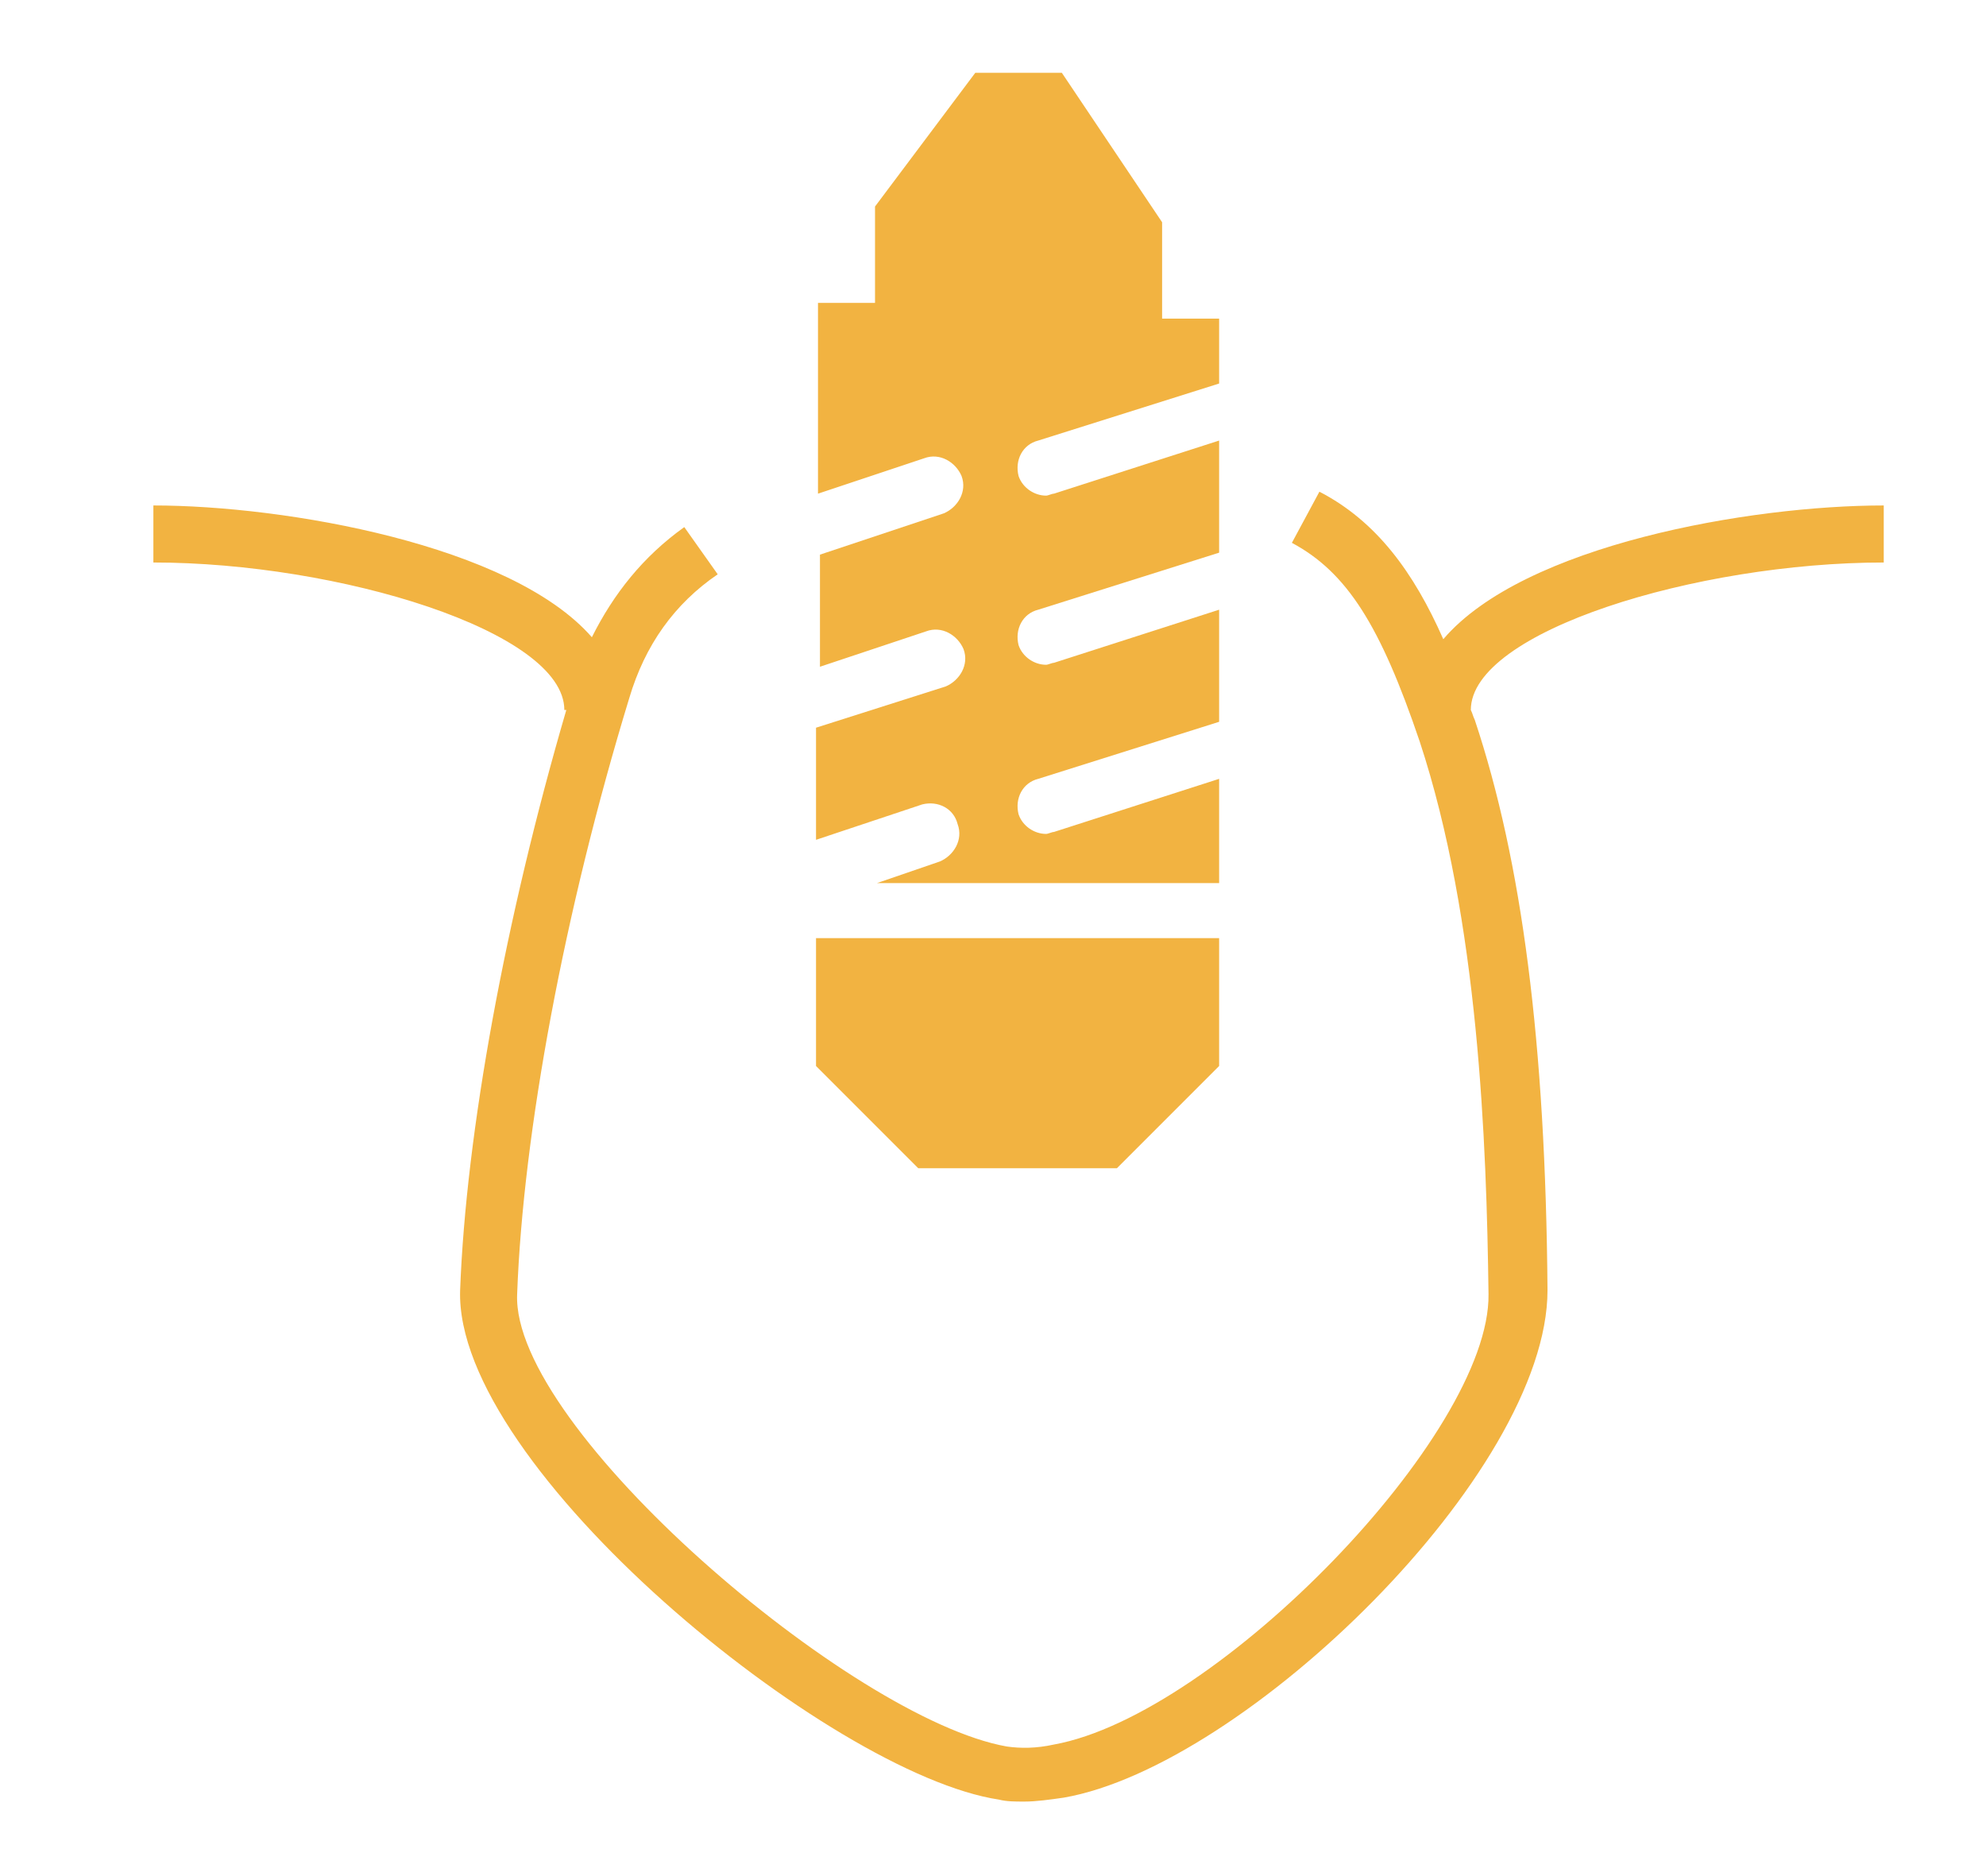
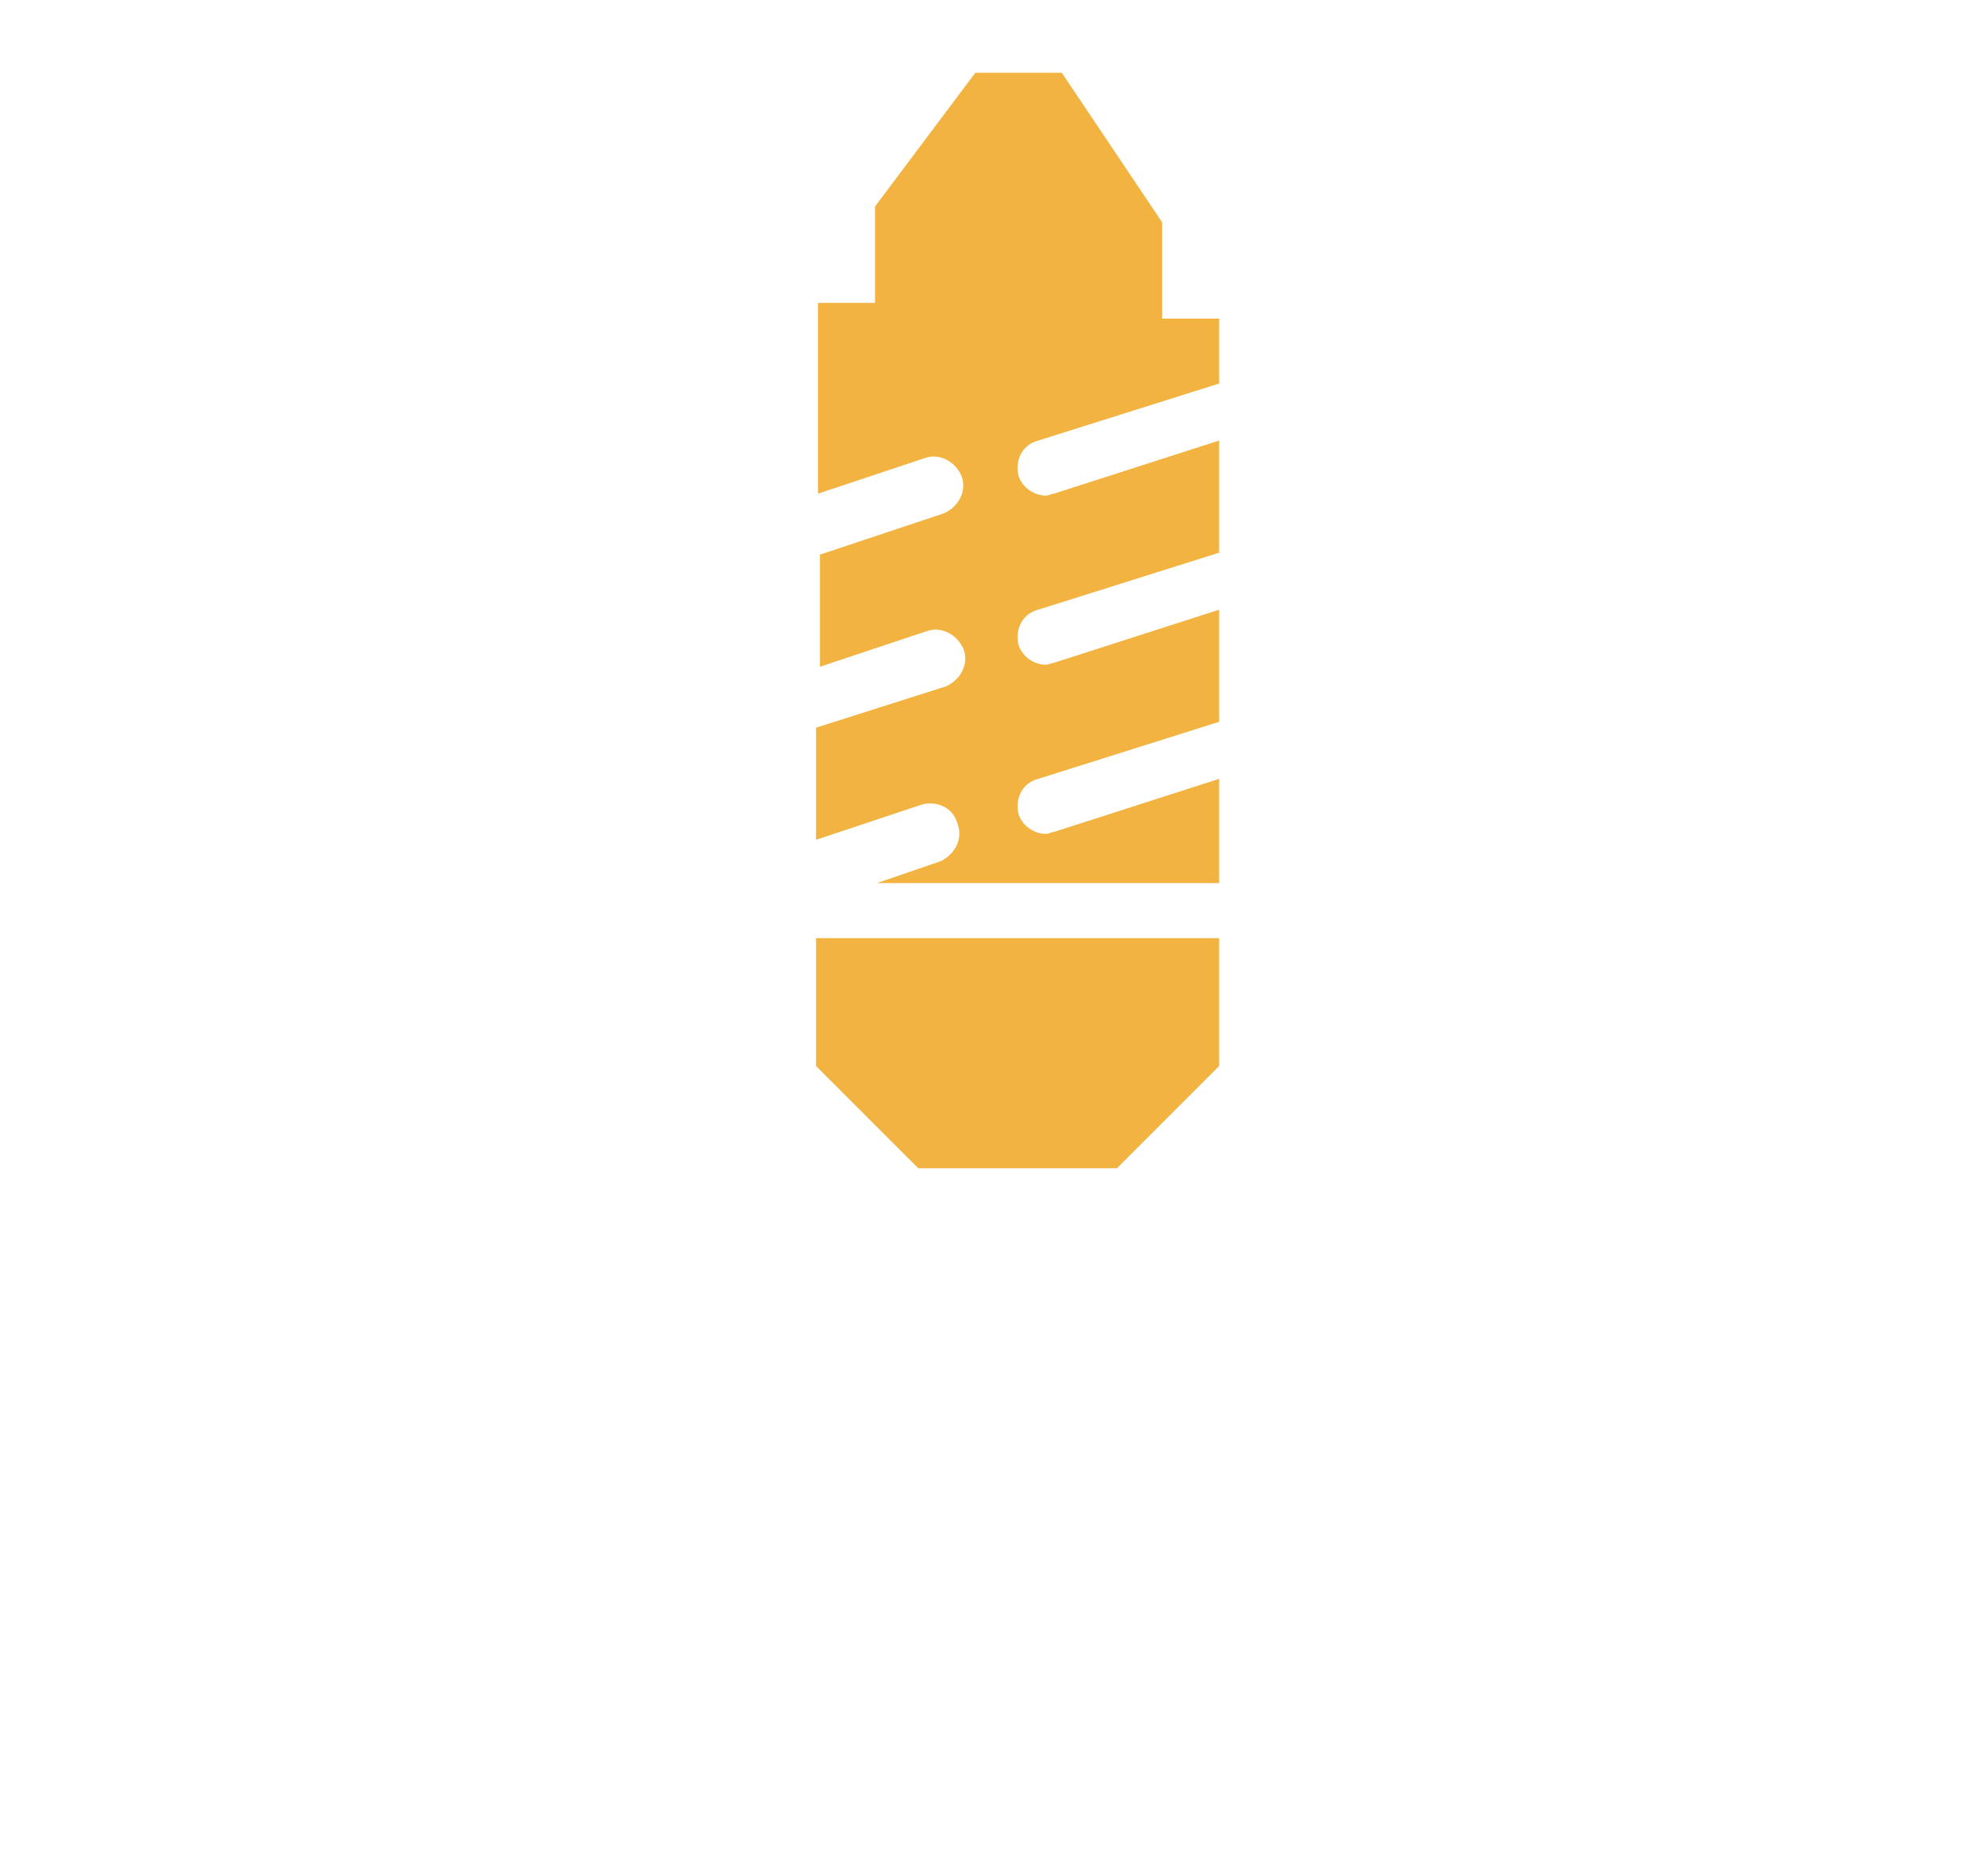
<svg xmlns="http://www.w3.org/2000/svg" version="1.1" id="_x32_fa206db-4060-449a-87bd-1f23394276c7" x="0" y="0" viewBox="0 0 101 95.4" xml:space="preserve">
  <style>.st0{fill:#f2b341}</style>
-   <path class="st0" d="M95.8 28.6v-2.9c-6.8 0-18.3 2-22.4 6.8-1.5-3.4-3.4-6-6.3-7.5l-1.4 2.6c2.8 1.5 4.5 4.2 6.5 10.1 3 9.1 3.4 20.4 3.5 28.1.1 7.1-13.8 21.4-22.1 22.9-.9.2-1.7.2-2.4.1-7.9-1.4-25.2-16.2-24.9-23 .3-8.2 2.4-19.5 5.7-30.3.8-2.7 2.3-4.8 4.5-6.3l-1.7-2.4c-2.1 1.5-3.6 3.4-4.7 5.6-4.1-4.7-15.6-6.7-22.3-6.7v2.9c9.4 0 20.9 3.5 20.9 7.5h.1c-3.1 10.6-5.1 21.5-5.4 29.5-.3 9 18.8 24.6 27.4 25.9.4.1.8.1 1.3.1.6 0 1.3-.1 2-.2 9.2-1.6 24.6-16.5 24.6-25.8-.1-12.6-1.3-21.8-3.7-29-.1-.2-.1-.3-.2-.5 0-4 11.5-7.5 21-7.5z" />
  <path class="st0" d="M56.8 59.4l5.2-5.2v-6.5H41.5v6.5l5.2 5.2zm-8.1-17.5c.3.8-.2 1.6-.9 1.9l-3.2 1.1H62v-5.3l-8.4 2.7c-.1 0-.3.1-.4.1-.6 0-1.2-.4-1.4-1-.2-.8.2-1.6 1-1.8l9.2-2.9V31l-8.4 2.7c-.1 0-.3.1-.4.1-.6 0-1.2-.4-1.4-1-.2-.8.2-1.6 1-1.8l9.2-2.9v-5.7l-8.4 2.7c-.1 0-.3.1-.4.1-.6 0-1.2-.4-1.4-1-.2-.8.2-1.6 1-1.8l9.2-2.9v-3.3h-2.9v-4.9L54 3.7h-4.4l-5.1 6.8v4.9h-2.9v9.7l5.4-1.8c.8-.3 1.6.2 1.9.9.3.8-.2 1.6-.9 1.9l-6.3 2.1v5.7l5.4-1.8c.8-.3 1.6.2 1.9.9.3.8-.2 1.6-.9 1.9L41.5 37v5.7l5.4-1.8c.8-.2 1.6.2 1.8 1z" />
</svg>